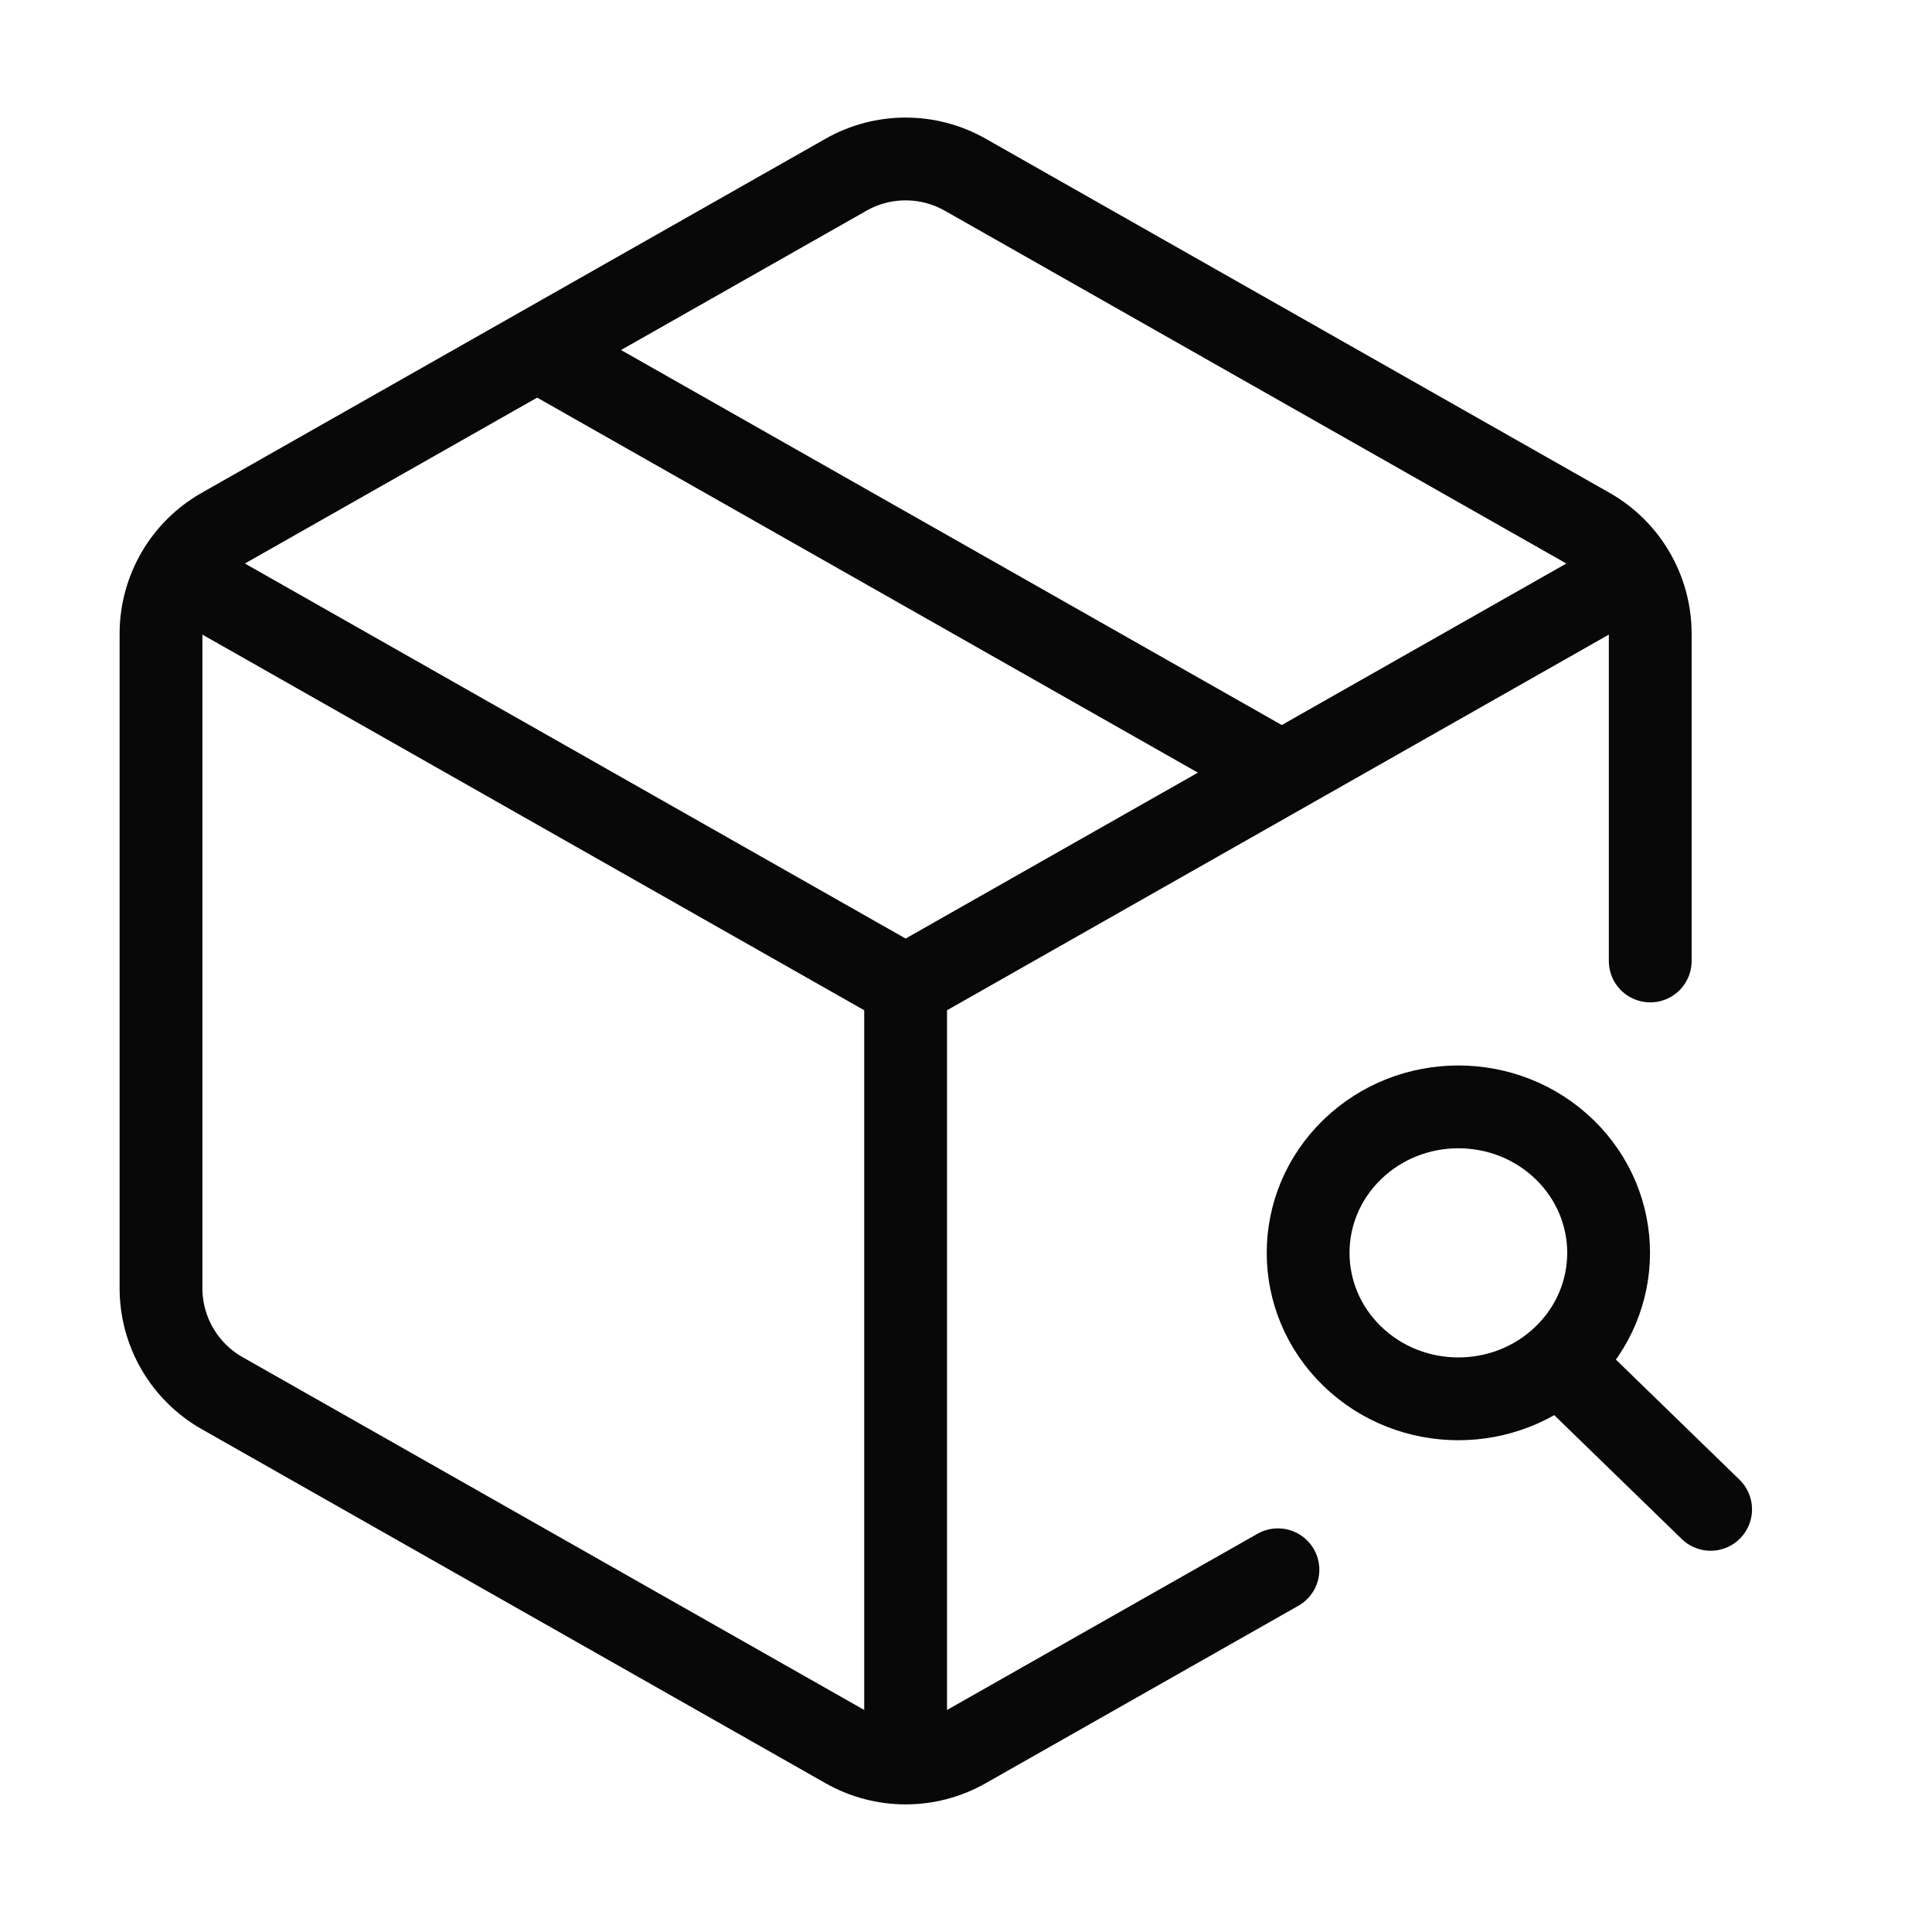
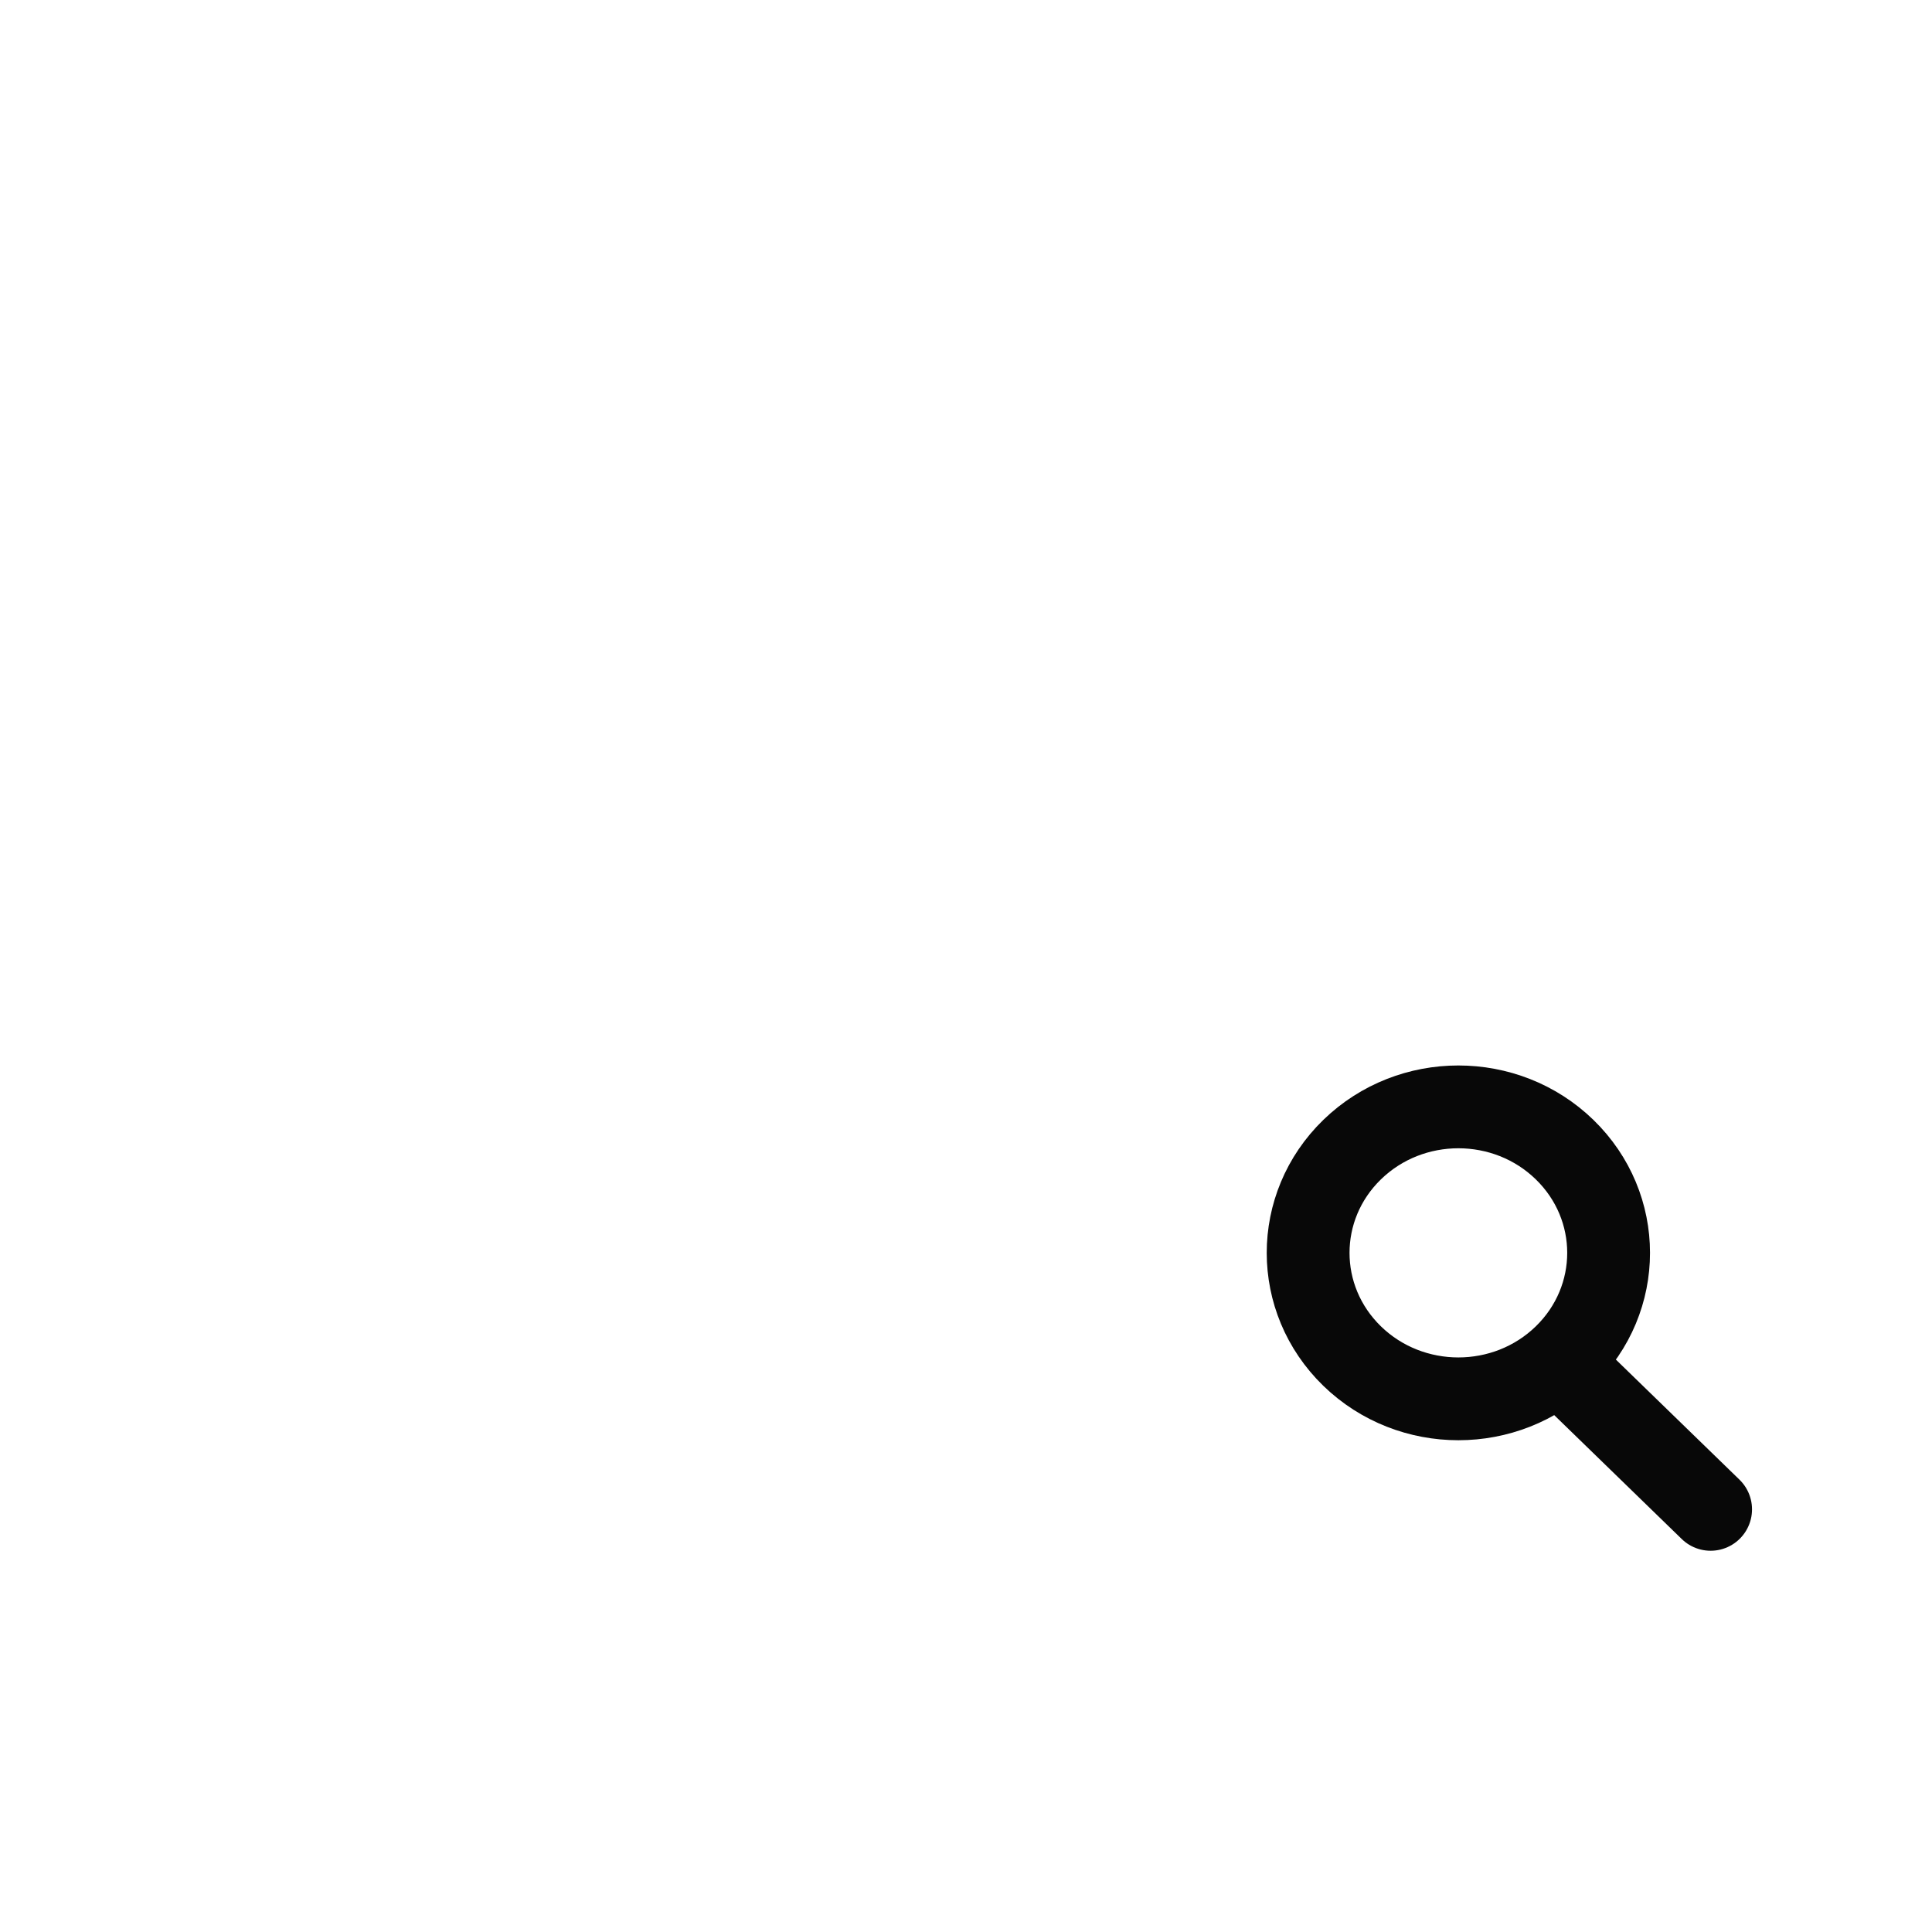
<svg xmlns="http://www.w3.org/2000/svg" fill="none" viewBox="0 0 63 63" height="63" width="63">
-   <path stroke-linejoin="round" stroke-linecap="round" stroke-width="2.7" stroke="#080808" d="M53.812 31.336V20.668C53.812 19.251 53.051 17.943 51.818 17.244L31.475 5.697C30.269 5.013 28.793 5.013 27.588 5.697L7.244 17.244C6.011 17.943 5.25 19.251 5.25 20.668V42.005C5.25 43.422 6.011 44.729 7.244 45.429L27.588 56.975C28.793 57.66 30.269 57.66 31.475 56.975L41.672 51.188" />
-   <path stroke-linejoin="round" stroke-width="2.7" stroke="#080808" d="M41.344 24.938L17.062 11.156M29.531 32.157L5.25 18.375M29.531 32.157V58.078M29.531 32.157L53.812 18.375" />
  <path stroke-linecap="round" stroke-width="2.7" stroke="#080808" d="M50.887 44.463L55.781 49.218M51.02 37.488C52.933 39.347 52.933 42.361 51.02 44.22C49.107 46.079 46.005 46.079 44.091 44.22C42.178 42.361 42.178 39.347 44.091 37.488C46.005 35.629 49.107 35.629 51.02 37.488Z" />
</svg>